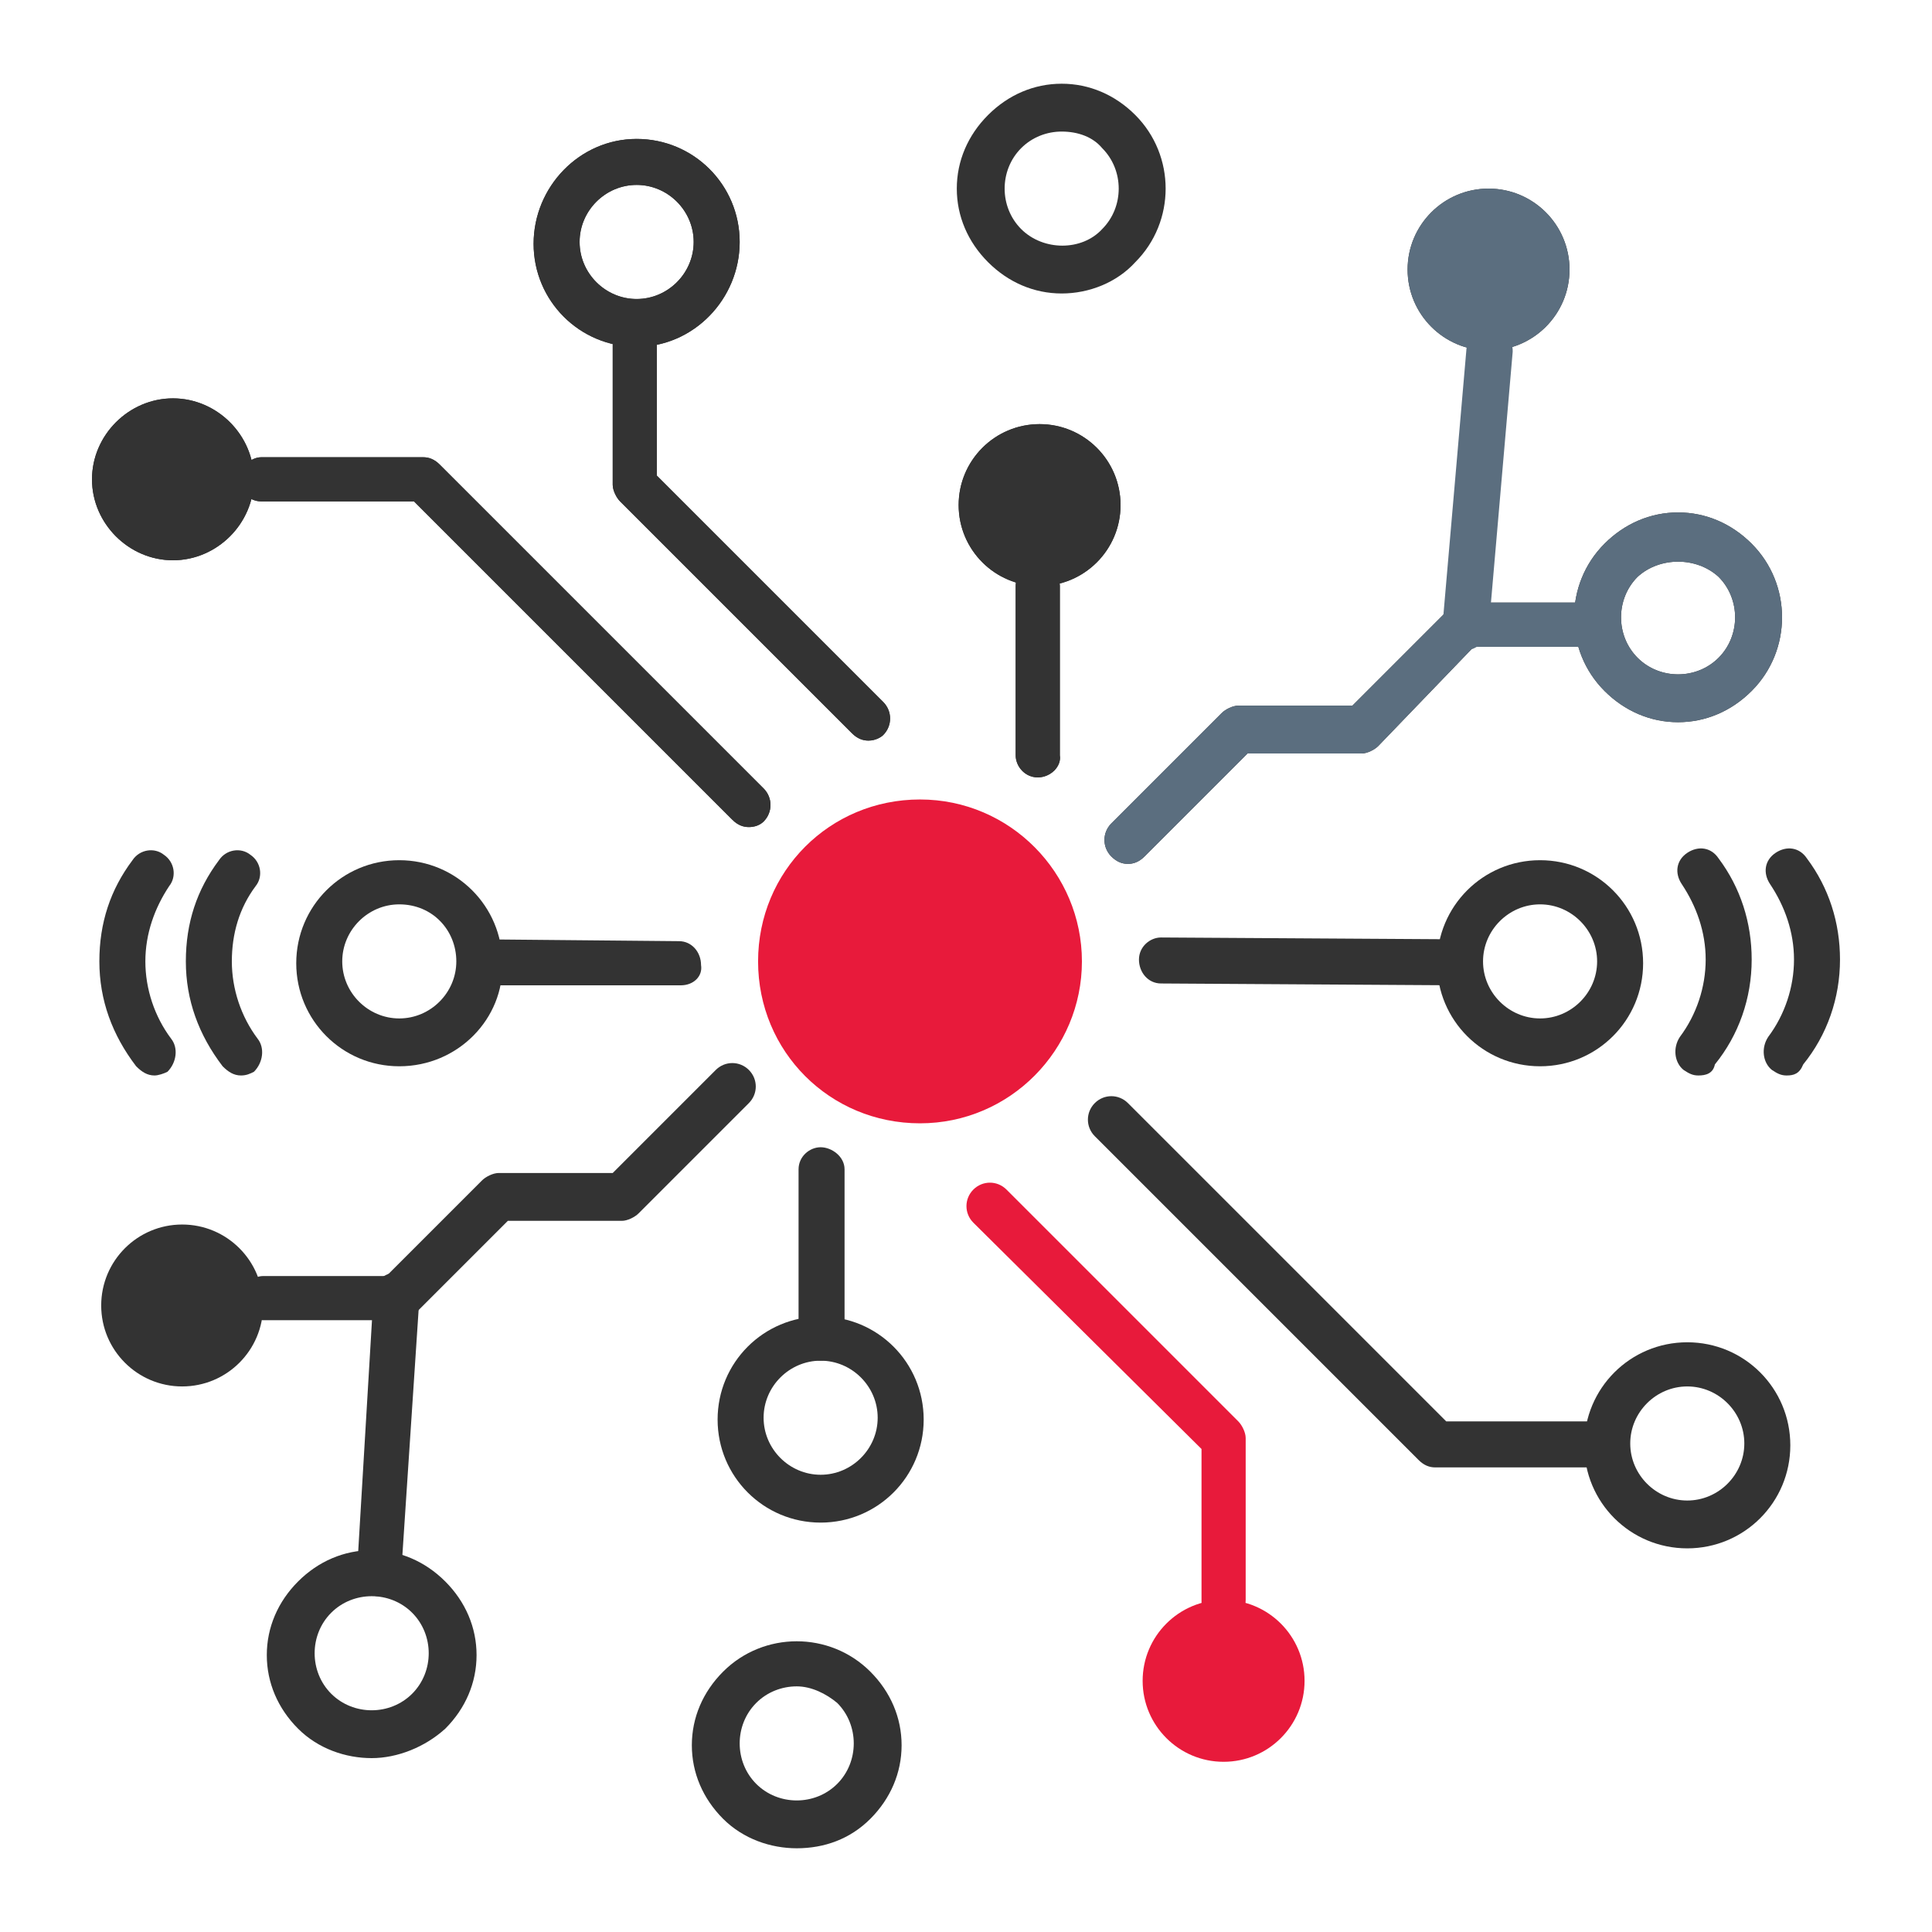
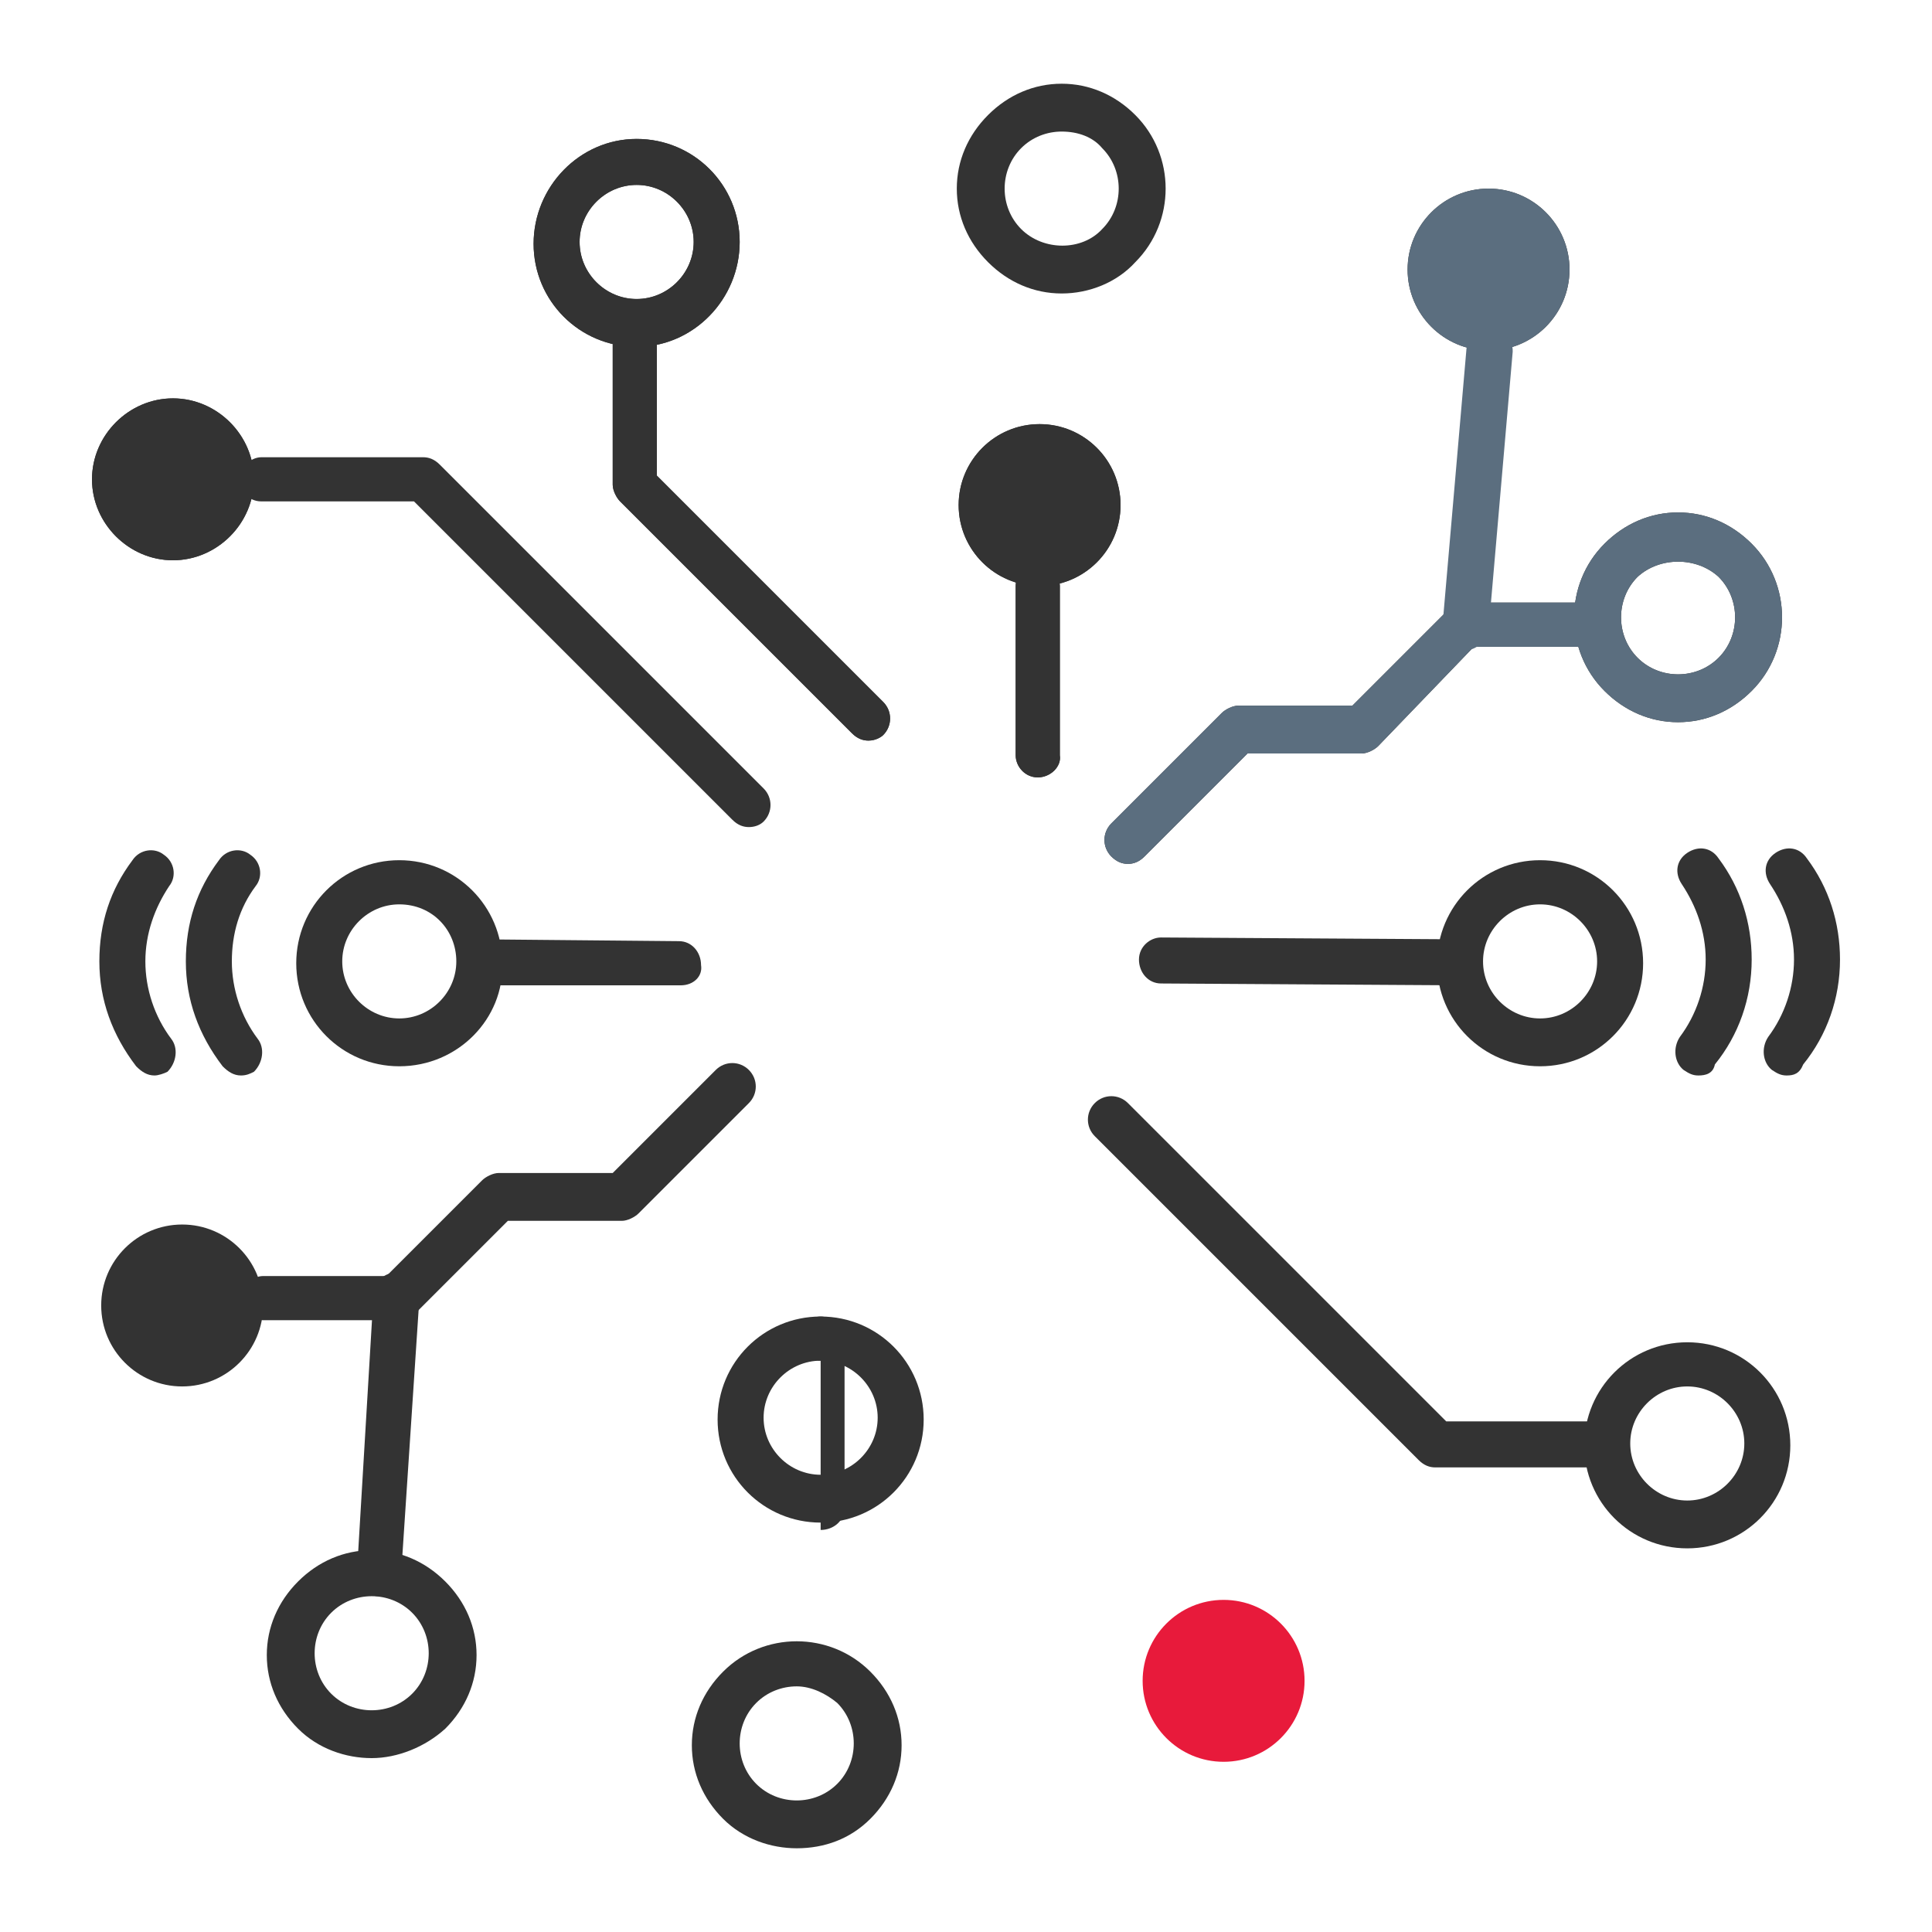
<svg xmlns="http://www.w3.org/2000/svg" id="Layer_1" viewBox="0 0 105 105">
  <defs>
    <style>.cls-1{fill:#333;}.cls-2{fill:#e81a3b;}.cls-3{fill:#5b6e7f;}</style>
  </defs>
  <g id="Cybersecurity_4">
-     <path class="cls-2" d="m58.8,52.25c0,4.8-3.9,8.8-8.8,8.8s-8.8-3.9-8.8-8.8,3.9-8.8,8.8-8.8,8.8,4,8.8,8.8Z" />
    <circle class="cls-1" cx="56.5" cy="27.45" r="4.4" />
    <path class="cls-1" d="m13.8,26.05c0,2.4-2,4.4-4.4,4.4s-4.4-2-4.4-4.4,2-4.4,4.4-4.4,4.4,2,4.4,4.4Z" />
    <path class="cls-1" d="m56.4,42.25c-.7,0-1.2-.6-1.2-1.2v-9.2c0-.7.6-1.2,1.2-1.2s1.2.6,1.2,1.2v9.2c.1.6-.5,1.2-1.2,1.2Z" />
    <path class="cls-1" d="m21.7,57.95c-3.1,0-5.6-2.5-5.6-5.6s2.5-5.6,5.6-5.6,5.6,2.5,5.6,5.6c.1,3-2.4,5.6-5.6,5.6Zm0-8.8c-1.7,0-3.1,1.4-3.1,3.1s1.4,3.1,3.1,3.1,3.1-1.4,3.1-3.1-1.3-3.1-3.1-3.1Z" />
    <path class="cls-1" d="m13.1,58.45c-.4,0-.7-.2-1-.5-1.3-1.7-2-3.6-2-5.7s.6-3.9,1.8-5.5c.4-.6,1.2-.7,1.7-.3.6.4.7,1.2.3,1.7-.9,1.2-1.3,2.6-1.3,4.1s.5,3,1.4,4.2c.4.5.3,1.3-.2,1.8-.2.1-.4.2-.7.2Z" />
    <path class="cls-1" d="m8.4,58.45c-.4,0-.7-.2-1-.5-1.3-1.7-2-3.6-2-5.7s.6-3.9,1.8-5.5c.4-.6,1.2-.7,1.7-.3.6.4.7,1.2.3,1.7-.8,1.2-1.3,2.6-1.3,4.1s.5,3,1.4,4.2c.4.5.3,1.3-.2,1.8-.2.1-.5.2-.7.2Z" />
    <path class="cls-1" d="m92.3,58.45c-.3,0-.5-.1-.8-.3-.5-.4-.6-1.2-.2-1.8.9-1.2,1.4-2.7,1.4-4.2s-.5-2.9-1.3-4.1c-.4-.6-.3-1.3.3-1.7.6-.4,1.3-.3,1.7.3,1.2,1.6,1.8,3.5,1.8,5.5,0,2.1-.7,4.1-2,5.7-.1.5-.5.6-.9.6Z" />
    <path class="cls-1" d="m97.1,58.45c-.3,0-.5-.1-.8-.3-.5-.4-.6-1.2-.2-1.8.9-1.2,1.4-2.7,1.4-4.2s-.5-2.9-1.3-4.1c-.4-.6-.3-1.3.3-1.7.6-.4,1.3-.3,1.7.3,1.2,1.6,1.8,3.5,1.8,5.5,0,2.1-.7,4.1-2,5.7-.2.5-.5.6-.9.6Z" />
    <path class="cls-1" d="m37,53.55h-10.9c-.7,0-1.2-.6-1.2-1.3s.6-1.2,1.2-1.2h0l10.8.1c.7,0,1.2.6,1.2,1.3.1.6-.4,1.1-1.1,1.1Z" />
    <path class="cls-1" d="m79.3,53.55h0l-16.2-.1c-.7,0-1.2-.6-1.2-1.3s.6-1.2,1.2-1.2h0l16.2.1c.7,0,1.2.6,1.2,1.3,0,.6-.5,1.2-1.2,1.2Z" />
    <circle class="cls-1" cx="80.9" cy="14.65" r="4.4" />
    <path class="cls-1" d="m91.2,39.25c-1.5,0-2.9-.6-4-1.7-2.2-2.2-2.2-5.8,0-8h0c1.1-1.1,2.5-1.7,4-1.7s2.9.6,4,1.7c2.2,2.2,2.2,5.8,0,8-1.1,1.1-2.5,1.7-4,1.7Zm-2.2-7.9h0c-1.2,1.2-1.2,3.2,0,4.4s3.2,1.2,4.4,0c1.2-1.2,1.2-3.2,0-4.4-1.2-1.1-3.2-1.1-4.4,0Z" />
    <path class="cls-1" d="m83.7,57.95c-3.1,0-5.6-2.5-5.6-5.6s2.5-5.6,5.6-5.6,5.6,2.5,5.6,5.6-2.5,5.6-5.6,5.6Zm0-8.8c-1.7,0-3.1,1.4-3.1,3.1s1.4,3.1,3.1,3.1,3.1-1.4,3.1-3.1-1.4-3.1-3.1-3.1Z" />
    <path class="cls-1" d="m61.3,46.95c-.3,0-.6-.1-.9-.4-.5-.5-.5-1.3,0-1.8l6-6c.2-.2.6-.4.9-.4h6.2l5.2-5.2c.2-.2.6-.4.9-.4h7.2c.7,0,1.2.6,1.2,1.2s-.6,1.2-1.2,1.2h-6.7l-5.2,5.4c-.2.2-.6.4-.9.4h-6.2l-5.6,5.6c-.3.3-.6.4-.9.4Z" />
    <path class="cls-1" d="m40.7,44.95c-.3,0-.6-.1-.9-.4l-17.3-17.3h-8.3c-.7,0-1.2-.6-1.2-1.2s.6-1.2,1.2-1.2h8.8c.3,0,.6.1.9.4l17.6,17.6c.5.5.5,1.3,0,1.8-.2.2-.5.3-.8.3Z" />
    <path class="cls-1" d="m34.6,18.85c-3.1,0-5.6-2.5-5.6-5.6s2.5-5.7,5.6-5.7,5.6,2.5,5.6,5.6-2.5,5.7-5.6,5.7Zm0-8.8c-1.7,0-3.1,1.4-3.1,3.1s1.4,3.1,3.1,3.1,3.1-1.4,3.1-3.1-1.4-3.1-3.1-3.1Z" />
    <path class="cls-1" d="m47.2,40.25c-.3,0-.6-.1-.9-.4l-12.6-12.6c-.2-.2-.4-.6-.4-.9v-8.8c0-.7.6-1.2,1.2-1.2s1.2.6,1.2,1.2v8.3l12.3,12.3c.5.5.5,1.3,0,1.8-.1.1-.4.3-.8.3Z" />
    <circle class="cls-1" cx="56.5" cy="27.45" r="4.4" />
    <path class="cls-1" d="m13.8,26.05c0,2.4-2,4.4-4.4,4.4s-4.4-2-4.4-4.4,2-4.4,4.4-4.4,4.4,2,4.4,4.4Z" />
    <path class="cls-1" d="m56.4,42.25c-.7,0-1.2-.6-1.2-1.2v-9.2c0-.7.6-1.2,1.2-1.2s1.2.6,1.2,1.2v9.2c.1.6-.5,1.2-1.2,1.2Z" />
    <circle class="cls-3" cx="80.9" cy="14.65" r="4.4" />
    <path class="cls-1" d="m57.7,15.95c-1.5,0-2.9-.6-4-1.7s-1.7-2.5-1.7-4,.6-2.9,1.7-4c1.1-1.1,2.5-1.7,4-1.7s2.9.6,4,1.7h0c2.2,2.2,2.2,5.8,0,8-1,1.1-2.5,1.7-4,1.7Zm0-8.8c-.8,0-1.6.3-2.2.9-.6.6-.9,1.4-.9,2.2s.3,1.6.9,2.2c1.2,1.2,3.3,1.2,4.4,0,1.2-1.2,1.2-3.2,0-4.4h0c-.5-.6-1.3-.9-2.2-.9Z" />
    <path class="cls-3" d="m91.2,39.25c-1.5,0-2.9-.6-4-1.7-2.2-2.2-2.2-5.8,0-8h0c1.1-1.1,2.5-1.7,4-1.7s2.9.6,4,1.7c2.2,2.2,2.2,5.8,0,8-1.1,1.1-2.5,1.7-4,1.7Zm-2.2-7.9h0c-1.2,1.2-1.2,3.2,0,4.4s3.2,1.2,4.4,0c1.2-1.2,1.2-3.2,0-4.4-1.2-1.1-3.2-1.1-4.4,0Z" />
    <path class="cls-3" d="m61.3,46.95c-.3,0-.6-.1-.9-.4-.5-.5-.5-1.3,0-1.8l6-6c.2-.2.6-.4.9-.4h6.2l5.2-5.2c.2-.2.6-.4.9-.4h7.2c.7,0,1.2.6,1.2,1.2s-.6,1.2-1.2,1.2h-6.7l-5.2,5.4c-.2.2-.6.4-.9.4h-6.2l-5.6,5.6c-.3.3-.6.4-.9.4Z" />
-     <path class="cls-1" d="m40.7,44.95c-.3,0-.6-.1-.9-.4l-17.3-17.3h-8.3c-.7,0-1.2-.6-1.2-1.2s.6-1.2,1.2-1.2h8.8c.3,0,.6.1.9.4l17.6,17.6c.5.5.5,1.3,0,1.8-.2.2-.5.3-.8.3Z" />
    <path class="cls-1" d="m34.6,18.85c-3.1,0-5.6-2.5-5.6-5.6s2.5-5.7,5.6-5.7,5.6,2.5,5.6,5.6-2.5,5.7-5.6,5.7Zm0-8.8c-1.7,0-3.1,1.4-3.1,3.1s1.4,3.1,3.1,3.1,3.1-1.4,3.1-3.1-1.4-3.1-3.1-3.1Z" />
    <path class="cls-1" d="m47.2,40.25c-.3,0-.6-.1-.9-.4l-12.6-12.6c-.2-.2-.4-.6-.4-.9v-8.8c0-.7.6-1.2,1.2-1.2s1.2.6,1.2,1.2v8.3l12.3,12.3c.5.5.5,1.3,0,1.8-.1.1-.4.3-.8.3Z" />
    <path class="cls-1" d="m44.6,82.75c-3.1,0-5.6-2.5-5.6-5.6s2.5-5.6,5.6-5.6,5.6,2.5,5.6,5.6-2.5,5.6-5.6,5.6Zm0-8.8c-1.7,0-3.1,1.4-3.1,3.1s1.4,3.1,3.1,3.1,3.1-1.4,3.1-3.1-1.4-3.1-3.1-3.1Z" />
    <path class="cls-1" d="m91.7,84.15c-3.1,0-5.6-2.5-5.6-5.6s2.5-5.6,5.6-5.6,5.6,2.5,5.6,5.6-2.5,5.6-5.6,5.6Zm0-8.8c-1.7,0-3.1,1.4-3.1,3.1s1.4,3.1,3.1,3.1,3.1-1.4,3.1-3.1-1.4-3.1-3.1-3.1Z" />
-     <path class="cls-1" d="m44.6,73.95c-.7,0-1.2-.6-1.2-1.2v-9.2c0-.7.6-1.2,1.2-1.2s1.3.5,1.3,1.2v9.2c0,.7-.6,1.2-1.3,1.2Z" />
+     <path class="cls-1" d="m44.6,73.95c-.7,0-1.2-.6-1.2-1.2c0-.7.6-1.2,1.2-1.2s1.3.5,1.3,1.2v9.2c0,.7-.6,1.2-1.3,1.2Z" />
    <path class="cls-1" d="m20.2,95.55c-1.4,0-2.9-.5-4-1.6s-1.7-2.5-1.7-4,.6-2.9,1.7-4,2.5-1.7,4-1.7,2.9.6,4,1.7,1.7,2.5,1.7,4-.6,2.9-1.7,4c-1.1,1-2.6,1.6-4,1.6Zm0-8.8c-.8,0-1.6.3-2.2.9s-.9,1.4-.9,2.2.3,1.6.9,2.2c1.2,1.2,3.2,1.2,4.4,0,.6-.6.9-1.4.9-2.2s-.3-1.6-.9-2.2c-.6-.6-1.4-.9-2.2-.9Z" />
    <path class="cls-1" d="m43.3,100.45c-1.4,0-2.9-.5-4-1.6s-1.7-2.5-1.7-4,.6-2.9,1.7-4c2.2-2.2,5.8-2.2,8,0,1.1,1.1,1.7,2.5,1.7,4s-.6,2.9-1.7,4-2.5,1.6-4,1.6Zm0-8.8c-.8,0-1.6.3-2.2.9-.6.6-.9,1.4-.9,2.2s.3,1.6.9,2.2c1.2,1.2,3.2,1.2,4.4,0,.6-.6.9-1.4.9-2.2s-.3-1.6-.9-2.2c-.6-.5-1.4-.9-2.2-.9Z" />
    <circle class="cls-1" cx="9.9" cy="70.95" r="4.4" />
    <path class="cls-1" d="m21.5,71.75h-7.2c-.7,0-1.2-.6-1.2-1.2s.6-1.2,1.2-1.2h6.7l5.2-5.2c.2-.2.6-.4.9-.4h6.2l5.6-5.6c.5-.5,1.3-.5,1.8,0s.5,1.3,0,1.8l-6,6c-.2.2-.6.4-.9.4h-6.2l-5.2,5.2c-.3,0-.6.2-.9.2Z" />
    <path class="cls-1" d="m86.8,79.75h-8.8c-.3,0-.6-.1-.9-.4l-17.6-17.6c-.5-.5-.5-1.3,0-1.8s1.3-.5,1.8,0l17.3,17.3h8.3c.7,0,1.2.6,1.2,1.2s-.6,1.3-1.3,1.3Z" />
    <circle class="cls-2" cx="66.5" cy="91.35" r="4.4" />
-     <path class="cls-2" d="m66.5,88.25c-.7,0-1.2-.6-1.2-1.2v-8.3l-12.4-12.3c-.5-.5-.5-1.3,0-1.8s1.3-.5,1.8,0l12.6,12.6c.2.2.4.6.4.9v8.8c0,.7-.5,1.3-1.2,1.3Z" />
    <path class="cls-1" d="m20.6,86.75s-.1,0,0,0c-.8,0-1.3-.6-1.2-1.3l.9-15.1c0-.7.6-1.2,1.3-1.2s1.2.6,1.2,1.3l-1,15.1c0,.7-.6,1.2-1.2,1.2Z" />
    <path class="cls-3" d="m79.6,35.35h0c-.8-.1-1.3-.7-1.2-1.4l1.3-15c.1-.7.7-1.2,1.4-1.1.7.1,1.2.7,1.1,1.4l-1.3,15c-.1.6-.7,1.1-1.3,1.1Z" />
  </g>
</svg>